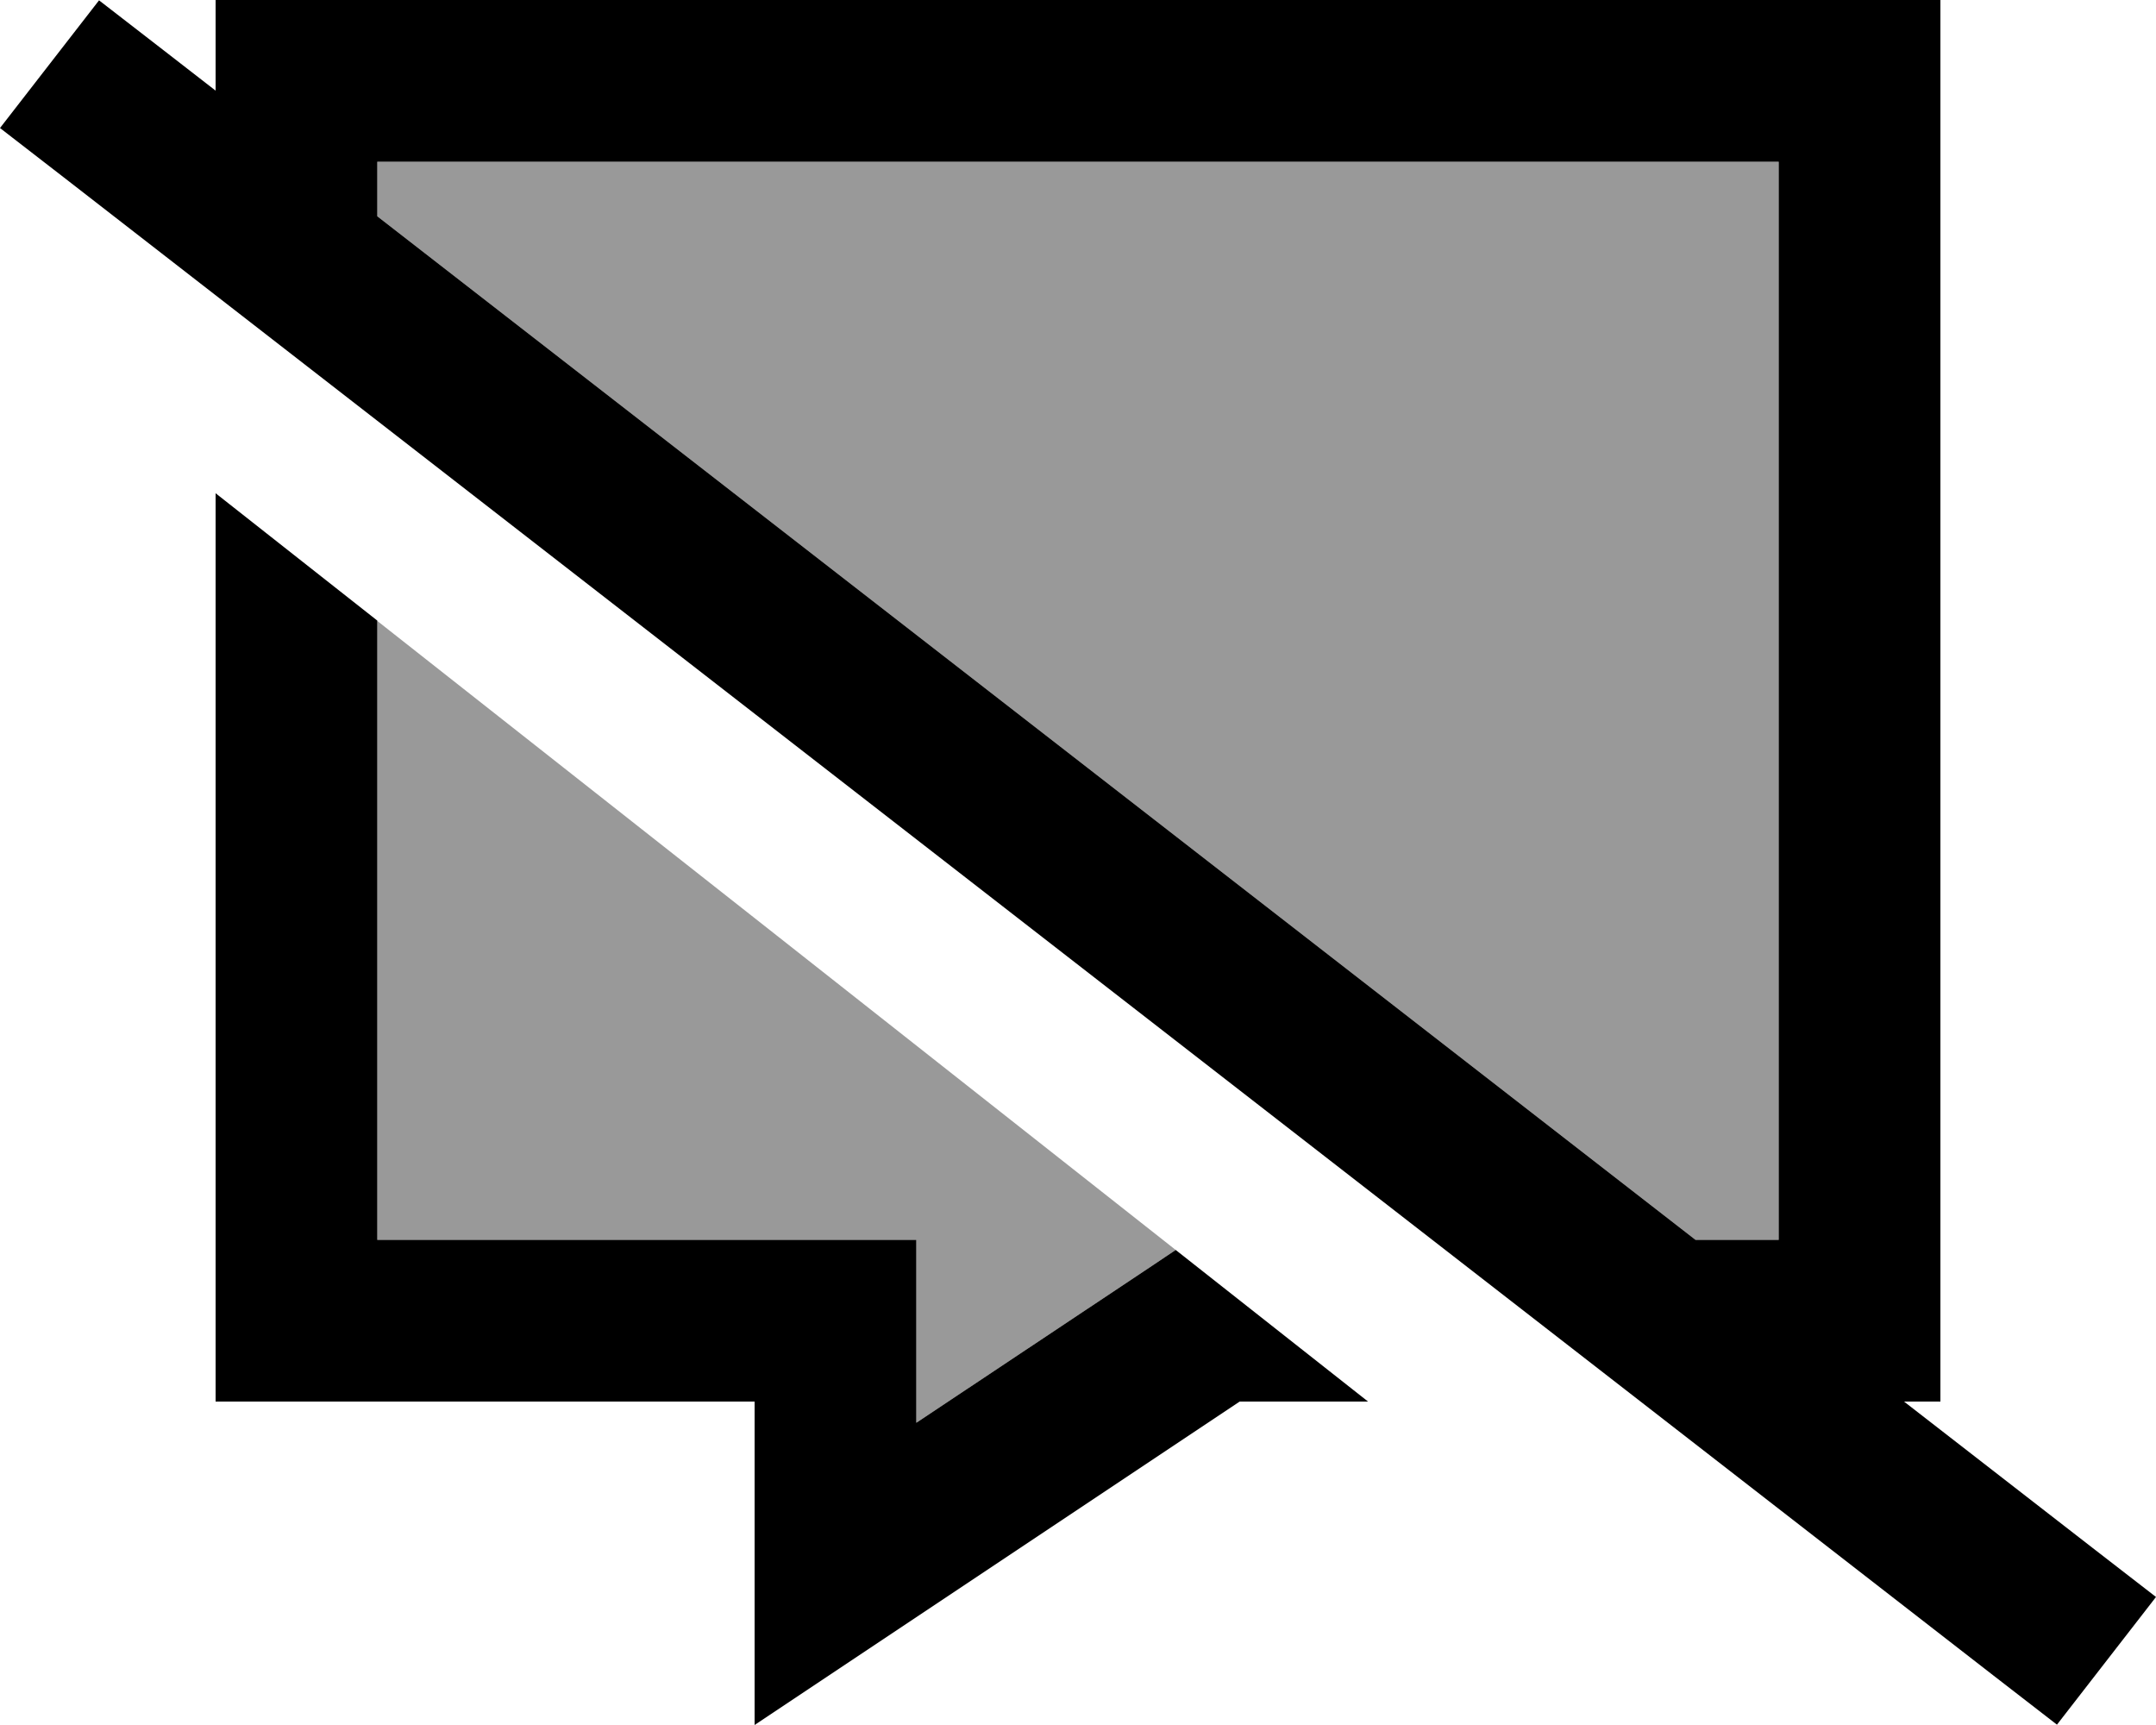
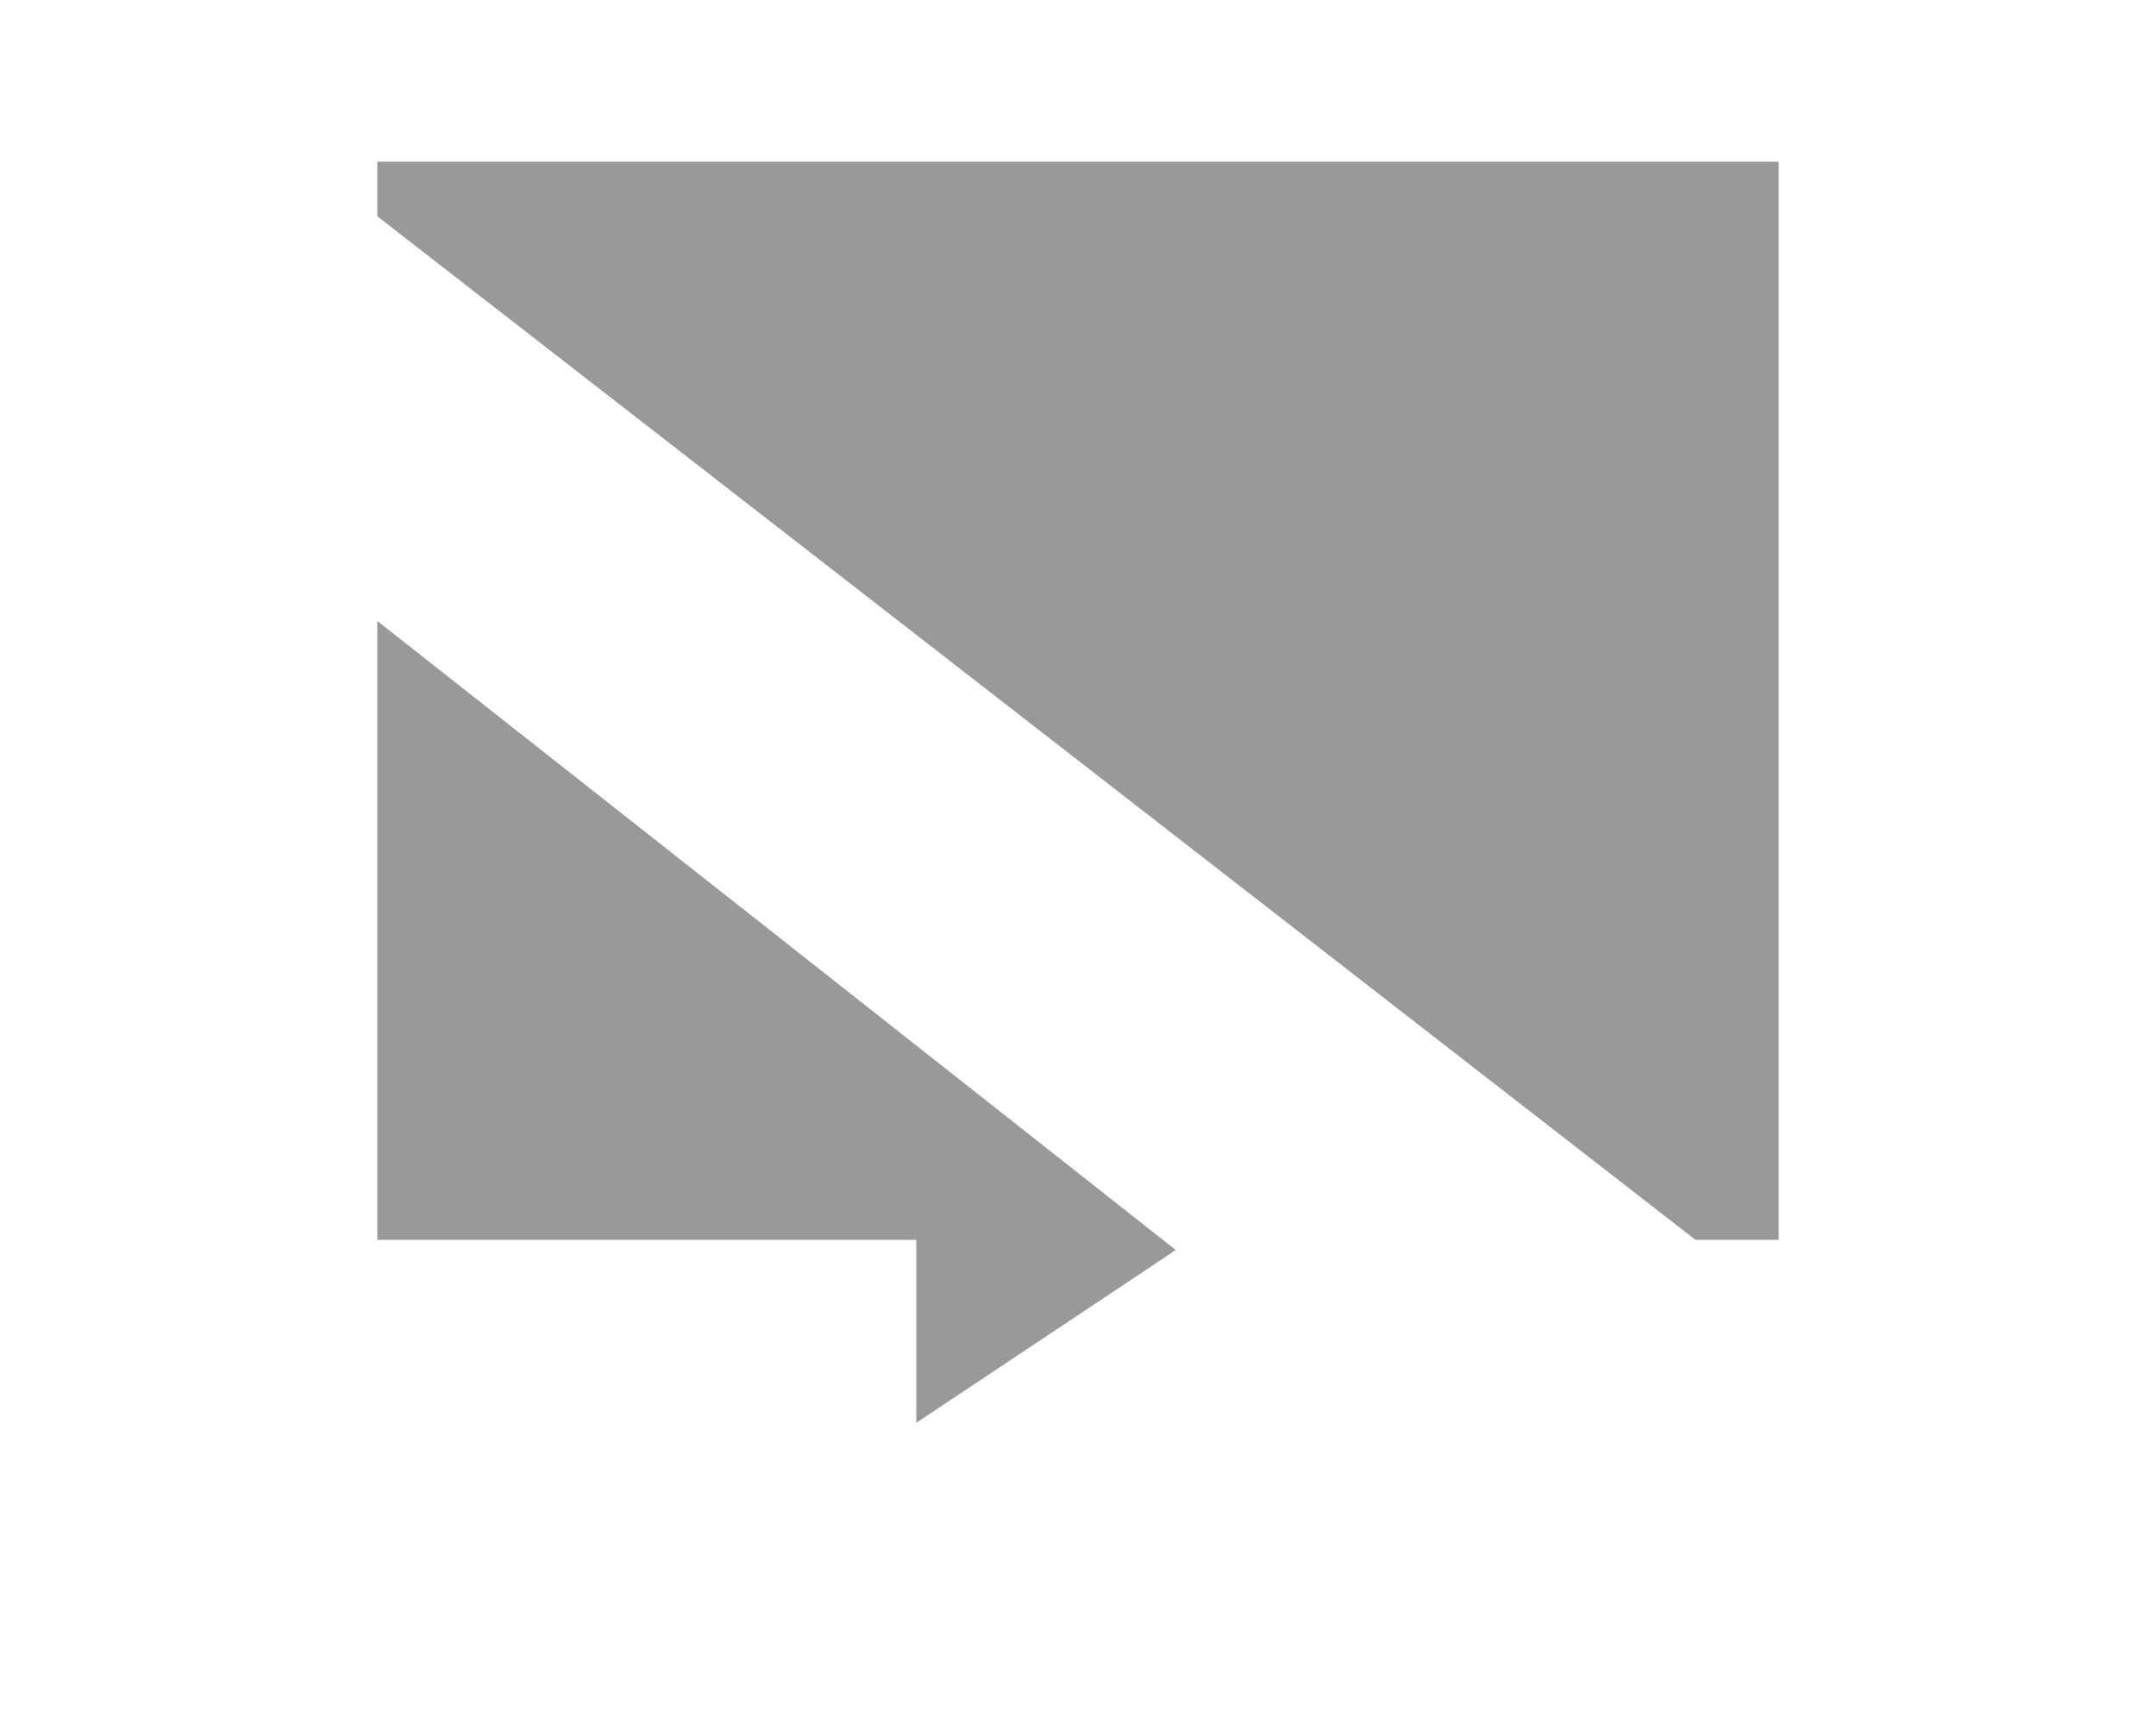
<svg xmlns="http://www.w3.org/2000/svg" viewBox="0 0 640 512">
  <defs>
    <style>.fa-secondary{opacity:.4}</style>
  </defs>
  <path class="fa-secondary" d="M112 48l0 16.2L503.3 368l24.7 0 0-320L112 48zm0 136.2L112 368l112 0 48 0 0 48 0 6.3 69.4-46.2L349 371c-79-62.3-158-124.5-237-186.7z" />
-   <path class="fa-primary" d="M272 480l-48 32 0-48 0-9.7 0-38.3-48 0-64 0-48 0 0-48 0-221.6 48 37.8L112 368l112 0 48 0 0 48 0 6.3 69.4-46.2L349 371l57.1 45L368 416l-96 64zM112 64.2L503.3 368l24.7 0 0-320L112 48l0 16.2zM64 26.9L64 0l48 0L528 0l48 0 0 48 0 320 0 48-10.8 0 55.8 43.3 19 14.7-29.4 37.9-19-14.7L19 52.7 0 38 29.4 .1l19 14.7L64 26.9z" />
</svg>